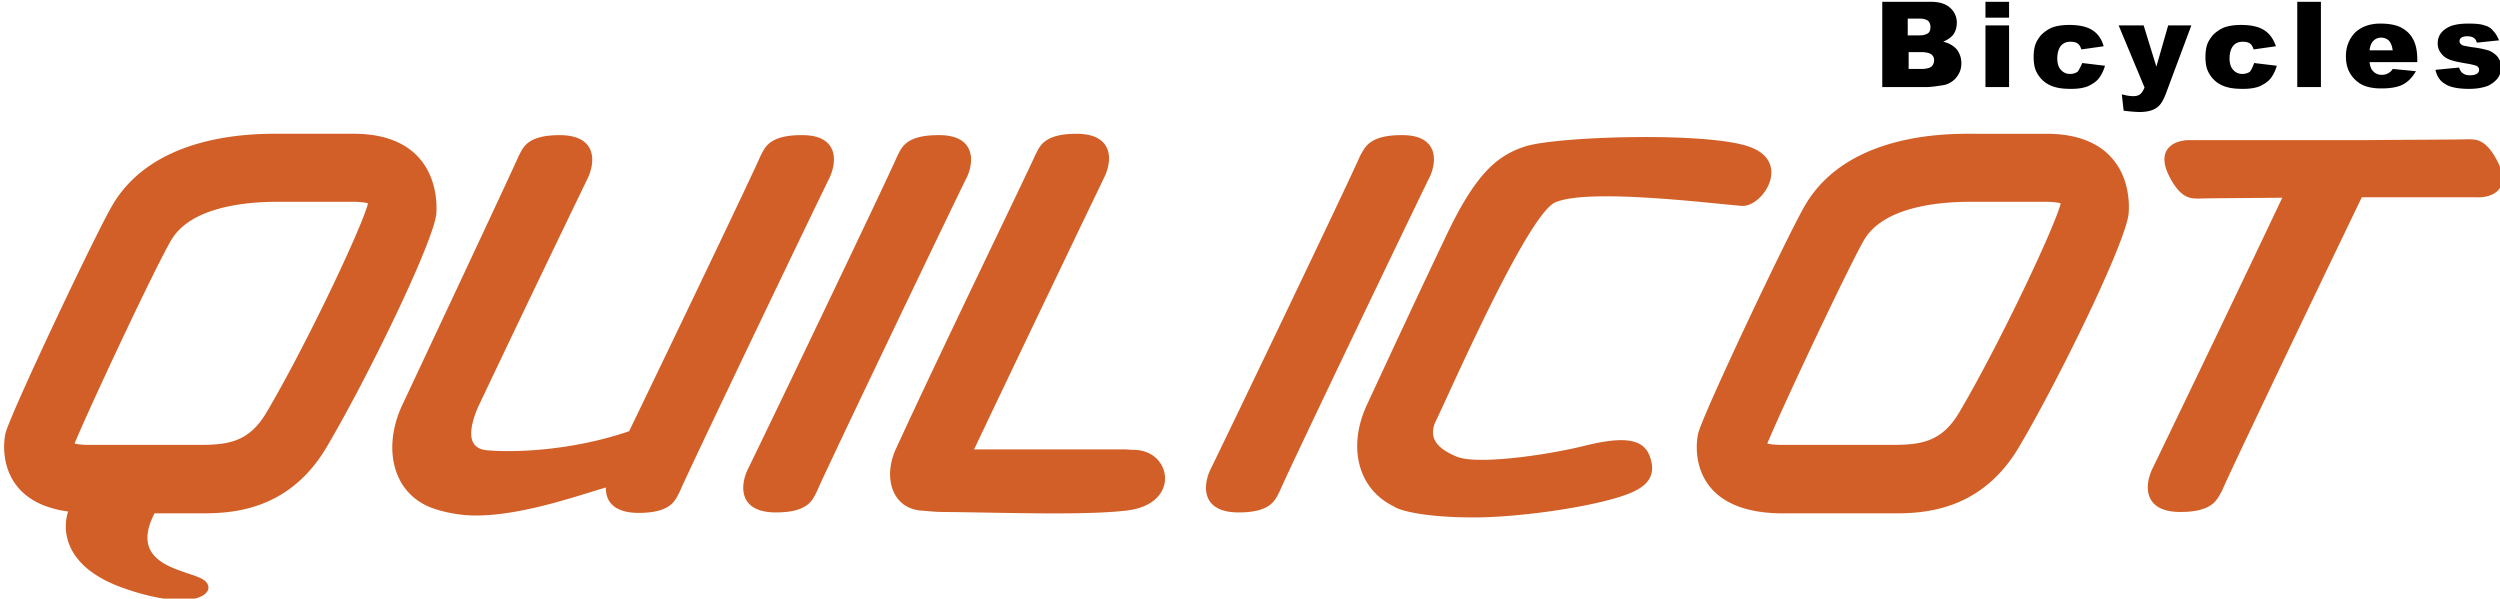
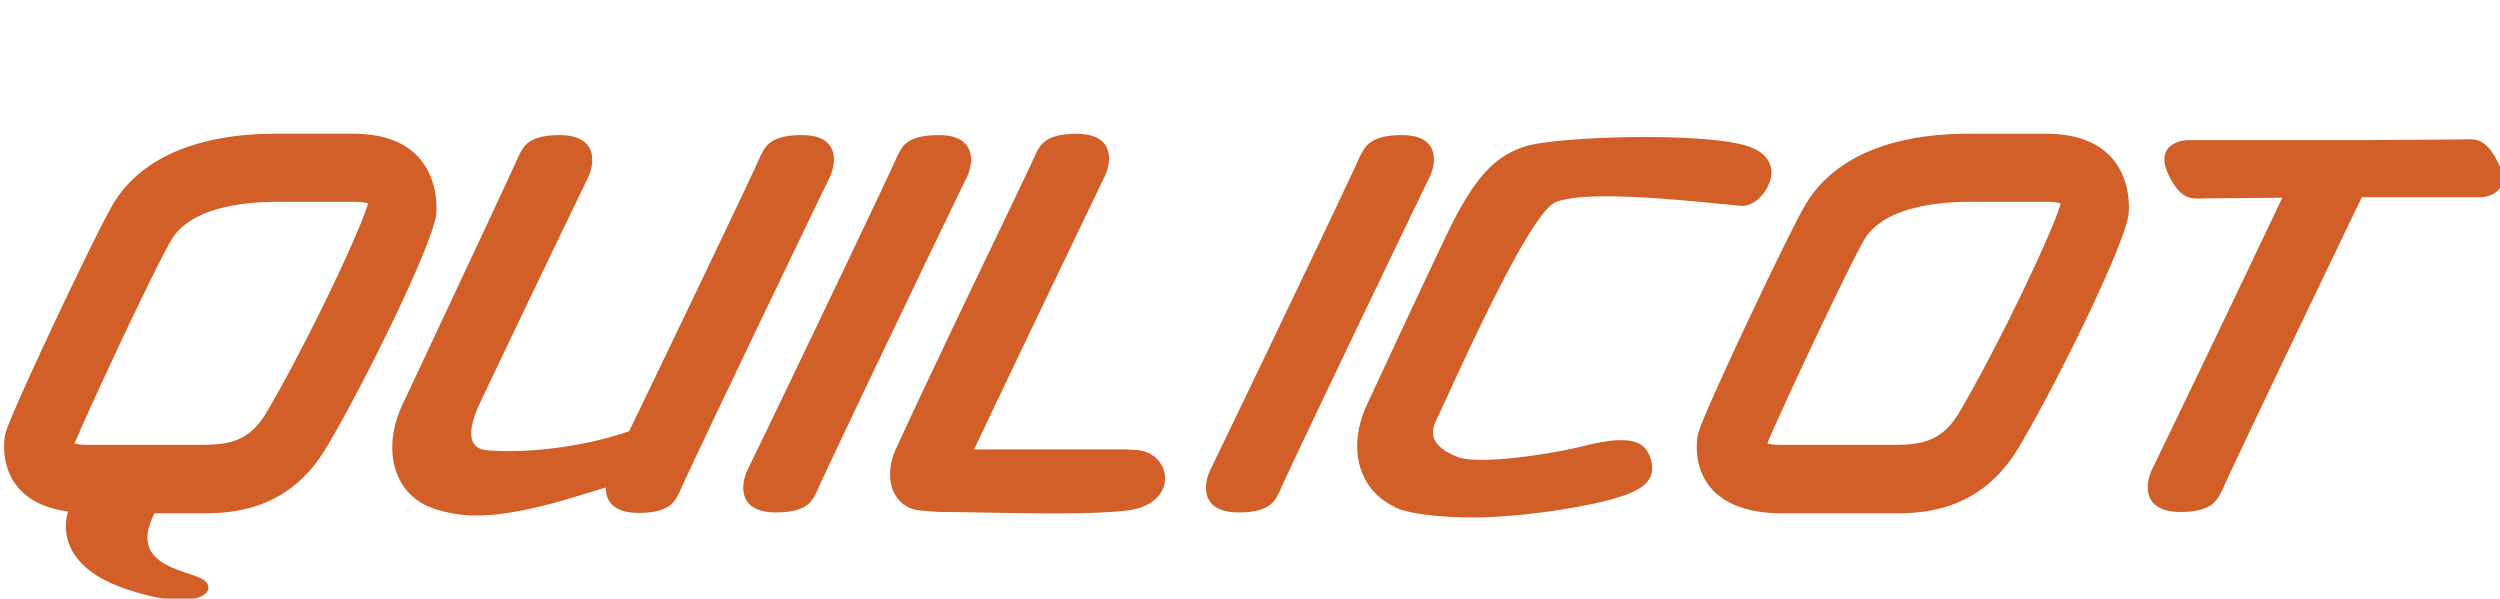
<svg xmlns="http://www.w3.org/2000/svg" width="142" height="34" viewBox="0 0 142 34">
  <g fill="none" fill-rule="nonzero">
-     <path fill="#000" d="M106.861.103h2.815c.464 0 .826.103 1.084.335a1.1 1.1 0 0 1 .387.85c0 .283-.077.54-.258.747-.129.129-.284.232-.516.335.335.077.594.232.774.438.155.206.258.463.258.772 0 .258-.051.464-.18.67a1.21 1.21 0 0 1-.49.464c-.13.077-.31.128-.569.154a5.764 5.764 0 0 1-.671.077h-2.582V.103h-.052zm1.524 1.906h.645c.233 0 .387-.051.49-.129.104-.077.13-.206.13-.36a.489.489 0 0 0-.13-.335c-.103-.077-.257-.129-.49-.129h-.671v.953h.026zm0 1.906h.774c.258 0 .44-.051.542-.129a.467.467 0 0 0 .155-.36c0-.155-.051-.258-.155-.335-.103-.077-.284-.129-.542-.129h-.748v.953h-.026zm4.389-3.812h1.342v.902h-1.342V.103zm0 1.34h1.342v3.502h-1.342V1.442zm5.5 2.137l1.29.155c-.077.257-.18.49-.336.695-.155.206-.361.335-.62.464-.257.103-.567.154-.955.154-.361 0-.67-.025-.929-.103a1.708 1.708 0 0 1-.645-.334 1.68 1.68 0 0 1-.414-.541c-.103-.206-.154-.49-.154-.825 0-.36.051-.67.18-.901.104-.18.207-.335.362-.464.155-.128.31-.232.49-.309.258-.103.594-.154 1.007-.154.568 0 1.007.103 1.317.309.31.206.516.515.62.901l-1.266.18c-.051-.154-.103-.257-.206-.334-.103-.078-.258-.103-.413-.103-.233 0-.413.077-.542.232-.13.154-.207.412-.207.72 0 .284.078.516.207.645a.65.65 0 0 0 .516.231.74.74 0 0 0 .439-.128c.103-.155.18-.31.258-.49zm2.065-2.138h1.42l.722 2.344.672-2.344h1.316l-1.394 3.735c-.155.438-.31.721-.49.876-.233.206-.594.31-1.059.31a7.89 7.89 0 0 1-.903-.078l-.104-.927c.207.051.413.103.646.103.155 0 .284-.026.387-.103.103-.078.18-.206.258-.387l-1.471-3.529zm7.693 2.138l1.291.155c-.077.257-.18.49-.335.695-.155.206-.362.335-.62.464-.258.103-.568.154-.955.154-.362 0-.672-.025-.93-.103a1.708 1.708 0 0 1-.645-.334 1.68 1.68 0 0 1-.413-.541c-.104-.206-.155-.49-.155-.825 0-.36.051-.67.18-.901.104-.18.207-.335.362-.464.155-.128.31-.232.49-.309.259-.103.594-.154 1.007-.154.568 0 1.007.103 1.317.309.31.206.517.515.646.901l-1.265.18c-.052-.154-.104-.257-.207-.334-.103-.078-.258-.103-.413-.103-.232 0-.413.077-.542.232-.13.154-.207.412-.207.72 0 .284.078.516.207.645a.65.65 0 0 0 .516.231.74.74 0 0 0 .439-.128c.103-.155.18-.31.232-.49zm2.453-3.477h1.343v4.842h-1.343V.103zm6.79 3.426h-2.685c.026.206.078.386.18.49a.65.65 0 0 0 .517.231.73.73 0 0 0 .388-.103.657.657 0 0 0 .232-.232l1.317.129c-.207.36-.44.592-.723.747-.284.154-.697.232-1.24.232-.464 0-.826-.078-1.084-.206a1.7 1.7 0 0 1-.671-.619c-.18-.283-.258-.618-.258-1.004 0-.541.18-.979.516-1.34.361-.334.826-.515 1.446-.515.49 0 .903.078 1.187.232.284.155.517.36.672.67.155.283.232.67.232 1.133v.155h-.026zm-1.368-.644c-.026-.258-.103-.438-.207-.567a.624.624 0 0 0-.439-.18.603.603 0 0 0-.516.257c-.077.103-.129.258-.155.464h1.317v.026zm2.427 1.082l1.342-.13c.052.155.13.284.233.336.103.077.232.103.387.103.18 0 .31-.026.413-.103a.234.234 0 0 0 .103-.206c0-.103-.051-.18-.155-.232a3.926 3.926 0 0 0-.568-.129c-.464-.077-.8-.154-.98-.232a1.04 1.04 0 0 1-.465-.36.876.876 0 0 1-.181-.567c0-.232.077-.438.206-.592.13-.155.31-.284.568-.387.233-.077.543-.129.956-.129.413 0 .723.026.93.103a.896.896 0 0 1 .49.31c.129.128.232.309.335.54l-1.265.13c-.026-.104-.077-.207-.155-.258-.103-.078-.232-.103-.387-.103s-.258.025-.336.077a.234.234 0 0 0-.103.206c0 .077.052.154.13.206.077.052.283.077.567.129.44.051.775.129 1.007.206.207.103.387.232.49.386.104.155.181.36.181.541 0 .206-.051.386-.18.593-.13.18-.31.334-.568.463-.258.103-.62.18-1.085.18-.645 0-1.11-.103-1.368-.283-.31-.18-.465-.463-.542-.798z" />
    <path fill="#D15F27" d="M116.233 7.598h-4.027c-1.24 0-7.203-.18-9.682 4.07-.955 1.623-5.835 11.926-6.067 12.956-.233 1.03-.284 4.534 4.828 4.534h6.17c1.575 0 4.983 0 7.204-3.735 2.22-3.735 6.067-11.591 6.248-13.291.129-1.726-.594-4.534-4.674-4.534zm-4.957 15.841c-1.007 1.7-2.22 1.83-3.847 1.83h-6.17c-.413 0-.697-.027-.878-.078.981-2.344 4.699-10.2 5.5-11.565 1.11-1.88 4.234-2.164 5.99-2.164h4.388c.388 0 .646.052.775.077v.078c-.465 1.597-3.563 8.113-5.758 11.822zM53.29 7.676c-1.91 0-2.092.772-2.324 1.185-.516 1.236-8.236 17.309-8.468 17.747-.465.927-.594 2.498 1.575 2.498 1.91 0 2.09-.773 2.323-1.185.517-1.236 8.236-17.309 8.469-17.747.49-.927.593-2.524-1.575-2.498zm26.308 0c-1.91 0-2.09.772-2.349 1.185-.516 1.236-8.236 17.309-8.468 17.747-.465.927-.594 2.498 1.575 2.498 1.91 0 2.09-.773 2.323-1.185.517-1.236 8.236-17.309 8.469-17.747.49-.927.62-2.524-1.55-2.498zm62.274 1.52c-.697-1.391-1.317-1.263-1.678-1.288-.44.025-2.944.025-5.835.051h-9.94c-.826-.026-2.014.438-1.214 2.035.697 1.39 1.317 1.262 1.679 1.288.387-.026 2.349-.026 4.75-.052a2290.3 2290.3 0 0 1-7.358 15.352c-.465.927-.594 2.498 1.575 2.498 1.91 0 2.091-.772 2.35-1.185.438-1.056 6.17-13.007 7.951-16.69h6.506c.852.051 2.014-.413 1.214-2.01zm-96.354-1.52c-1.91 0-2.09.772-2.323 1.185-.413.978-5.293 11.153-7.462 15.634-3.02 1.03-6.196 1.237-8.055 1.082-1.265-.103-.981-1.365-.542-2.42a1988.202 1988.202 0 0 1 6.222-12.983c.465-.927.594-2.498-1.575-2.498-1.91 0-2.091.772-2.323 1.185-.362.85-5.448 11.668-6.584 14.089-1.162 2.421-.62 5.048 1.652 5.898.49.18 1.059.31 1.678.387 2.737.309 6.507-1.056 8.21-1.546-.025.747.414 1.443 1.86 1.443 1.91 0 2.09-.773 2.323-1.185.517-1.236 8.236-17.31 8.469-17.747.49-.953.62-2.55-1.55-2.524zm-25.43-.078h-4.028c-1.24 0-7.203-.18-9.682 4.07C5.422 13.291.542 23.594.31 24.624c-.207.928-.258 3.915 3.563 4.43-.258.722-.542 3.091 3.227 4.38 4.028 1.39 5.267.205 4.544-.439-.723-.643-4.492-.695-2.866-3.837h2.556c1.575 0 4.983 0 7.203-3.735 2.22-3.735 6.068-11.591 6.248-13.291.104-1.726-.62-4.534-4.698-4.534zM15.129 23.44c-1.006 1.7-2.22 1.83-3.846 1.83H5.112c-.413 0-.697-.027-.878-.078.981-2.344 4.673-10.2 5.5-11.565 1.11-1.88 4.234-2.164 5.99-2.164h4.388c.388 0 .646.052.775.077v.078c-.465 1.597-3.563 8.113-5.758 11.822zM99.323 8.32c-2.505-.85-10.973-.566-12.703 0-1.575.516-2.788 1.52-4.467 5.05-2.246 4.713-4.44 9.478-4.492 9.581-1.11 2.344-.594 4.765 1.472 5.795.051.026.129.078.18.103.646.284 2.143.541 4.415.541 2.298 0 6.042-.489 8.159-1.133 1.265-.386 2.22-.901 1.885-2.138-.284-1.082-1.188-1.442-3.77-.798-2.298.566-6.145 1.082-7.255.618-.93-.386-1.704-.953-1.187-2.035.645-1.288 5.19-11.745 6.79-12.415 1.91-.799 8.675.051 10.585.206 1.188.077 2.892-2.524.388-3.374zM64.39 25.553c-.155 0-.336-.026-.517-.026h-8.546c2.272-4.791 7.204-15.068 7.384-15.429.465-.927.594-2.499-1.575-2.499-1.91 0-2.09.773-2.323 1.185-.336.799-5.474 11.36-7.926 16.717-.75 1.623-.207 3.4 1.471 3.503.362.026.775.077 1.24.077 3.253.026 7.9.206 10.353-.077 3.15-.335 2.633-3.451.439-3.451zm51.842-17.954h-4.027c-1.24 0-7.203-.18-9.682 4.07-.955 1.623-5.835 11.926-6.067 12.956-.233 1.03-.284 4.534 4.828 4.534h6.17c1.575 0 4.983 0 7.204-3.735 2.22-3.735 6.067-11.591 6.248-13.291.129-1.726-.594-4.534-4.674-4.534zm-4.957 15.841c-1.007 1.7-2.22 1.83-3.847 1.83h-6.17c-.413 0-.697-.027-.878-.078.981-2.344 4.699-10.2 5.5-11.565 1.11-1.88 4.234-2.164 5.99-2.164h4.388c.388 0 .646.052.775.077v.078c-.465 1.597-3.563 8.113-5.758 11.822zM53.29 7.676c-1.91 0-2.092.772-2.324 1.185-.516 1.236-8.236 17.309-8.468 17.747-.465.927-.594 2.498 1.575 2.498 1.91 0 2.09-.773 2.323-1.185.517-1.236 8.236-17.309 8.469-17.747.49-.927.593-2.524-1.575-2.498zm26.308 0c-1.91 0-2.09.772-2.349 1.185-.516 1.236-8.236 17.309-8.468 17.747-.465.927-.594 2.498 1.575 2.498 1.91 0 2.09-.773 2.323-1.185.517-1.236 8.236-17.309 8.469-17.747.49-.927.62-2.524-1.55-2.498zm62.274 1.52c-.697-1.391-1.317-1.263-1.678-1.288-.44.025-2.944.025-5.835.051h-9.94c-.826-.026-2.014.438-1.214 2.035.697 1.39 1.317 1.262 1.679 1.288.387-.026 2.349-.026 4.75-.052a2290.3 2290.3 0 0 1-7.358 15.352c-.465.927-.594 2.498 1.575 2.498 1.91 0 2.091-.772 2.35-1.185.438-1.056 6.17-13.007 7.951-16.69h6.506c.852.051 2.014-.413 1.214-2.01zm-96.354-1.52c-1.91 0-2.09.772-2.323 1.185-.413.978-5.293 11.153-7.462 15.634-3.02 1.03-6.196 1.237-8.055 1.082-1.265-.103-.981-1.365-.542-2.42a1988.202 1988.202 0 0 1 6.222-12.983c.465-.927.594-2.498-1.575-2.498-1.91 0-2.091.772-2.323 1.185-.362.85-5.448 11.668-6.584 14.089-1.162 2.421-.62 5.048 1.652 5.898.49.18 1.059.31 1.678.387 2.737.309 6.507-1.056 8.21-1.546-.025.747.414 1.443 1.86 1.443 1.91 0 2.09-.773 2.323-1.185.517-1.236 8.236-17.31 8.469-17.747.49-.953.62-2.55-1.55-2.524zm-25.43-.078h-4.028c-1.24 0-7.203-.18-9.682 4.07C5.422 13.291.542 23.594.31 24.624c-.207.928-.258 3.915 3.563 4.43-.258.722-.542 3.091 3.227 4.38 4.028 1.39 5.267.205 4.544-.439-.723-.643-4.492-.695-2.866-3.837h2.556c1.575 0 4.983 0 7.203-3.735 2.22-3.735 6.068-11.591 6.248-13.291.104-1.726-.62-4.534-4.698-4.534zM15.129 23.44c-1.006 1.7-2.22 1.83-3.846 1.83H5.112c-.413 0-.697-.027-.878-.078.981-2.344 4.673-10.2 5.5-11.565 1.11-1.88 4.234-2.164 5.99-2.164h4.388c.388 0 .646.052.775.077v.078c-.465 1.597-3.563 8.113-5.758 11.822zM99.323 8.32c-2.505-.85-10.973-.566-12.703 0-1.575.516-2.788 1.52-4.467 5.05-2.246 4.713-4.44 9.478-4.492 9.581-1.11 2.344-.594 4.765 1.472 5.795.051.026.129.078.18.103.646.284 2.143.541 4.415.541 2.298 0 6.042-.489 8.159-1.133 1.265-.386 2.22-.901 1.885-2.138-.284-1.082-1.188-1.442-3.77-.798-2.298.566-6.145 1.082-7.255.618-.93-.386-1.704-.953-1.187-2.035.645-1.288 5.19-11.745 6.79-12.415 1.91-.799 8.675.051 10.585.206 1.188.077 2.892-2.524.388-3.374zM64.39 25.553c-.155 0-.336-.026-.517-.026h-8.546c2.272-4.791 7.204-15.068 7.384-15.429.465-.927.594-2.499-1.575-2.499-1.91 0-2.09.773-2.323 1.185-.336.799-5.474 11.36-7.926 16.717-.75 1.623-.207 3.4 1.471 3.503.362.026.775.077 1.24.077 3.253.026 7.9.206 10.353-.077 3.15-.335 2.633-3.451.439-3.451z" />
  </g>
</svg>